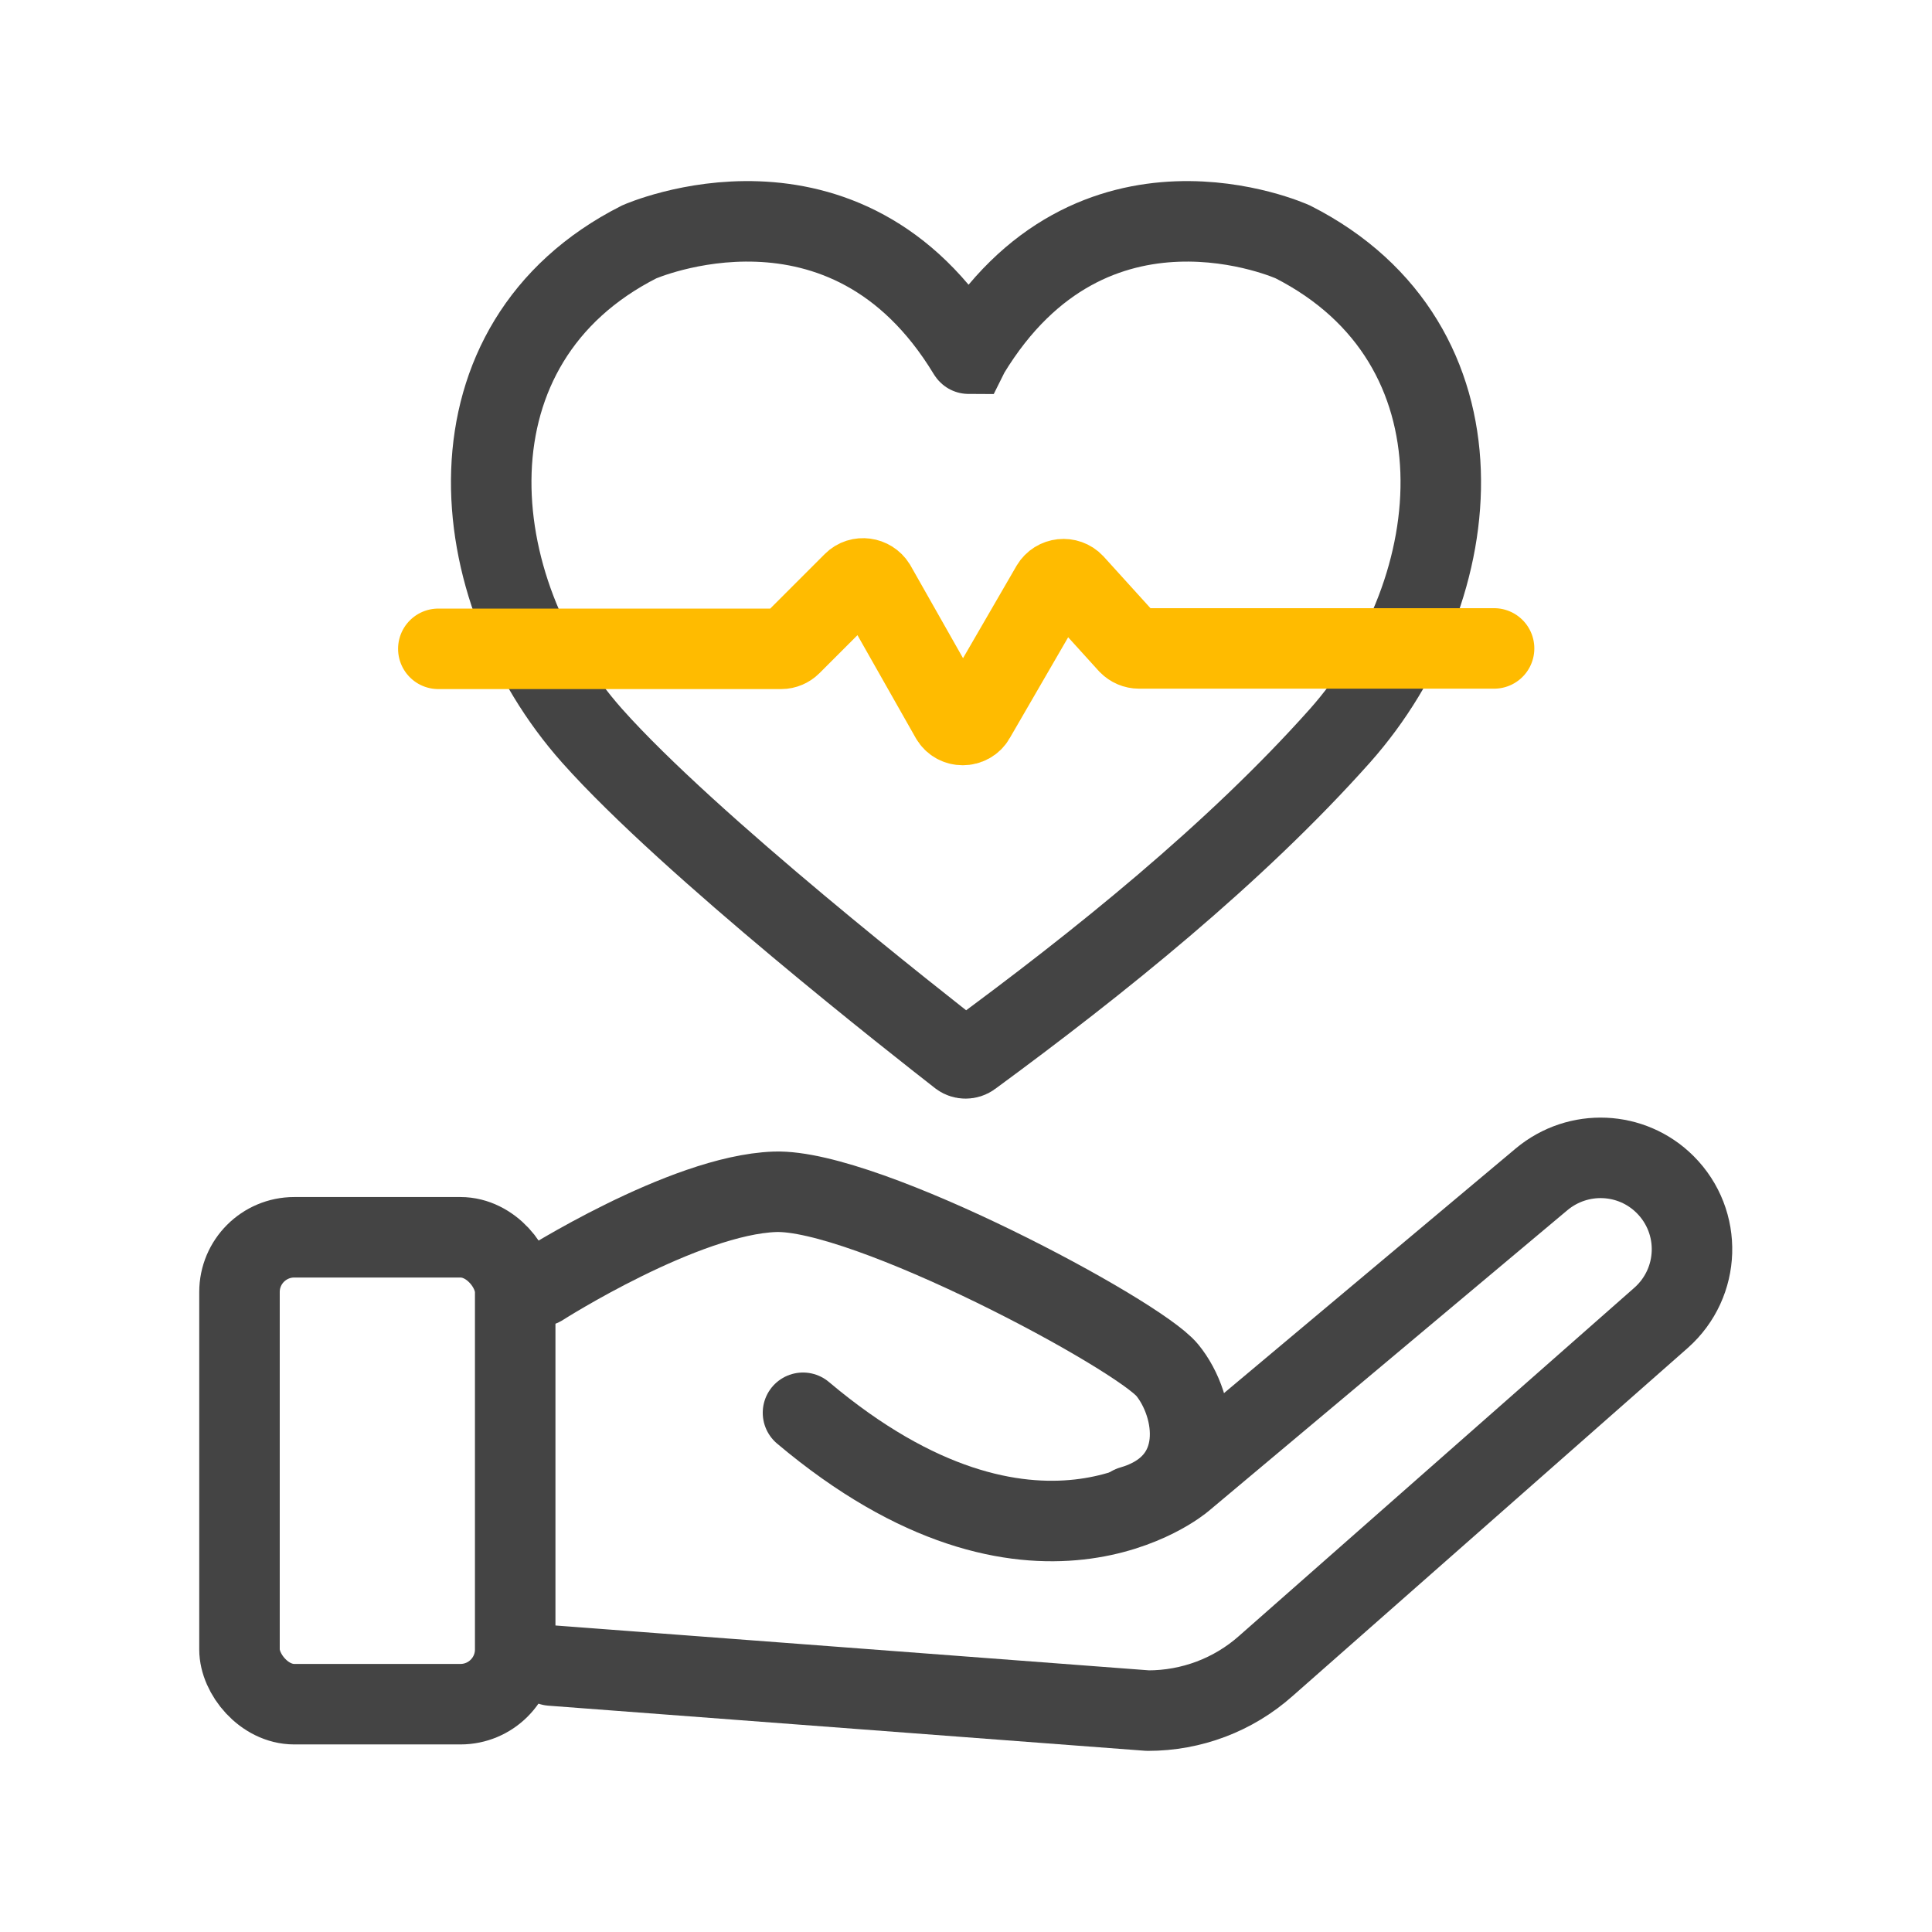
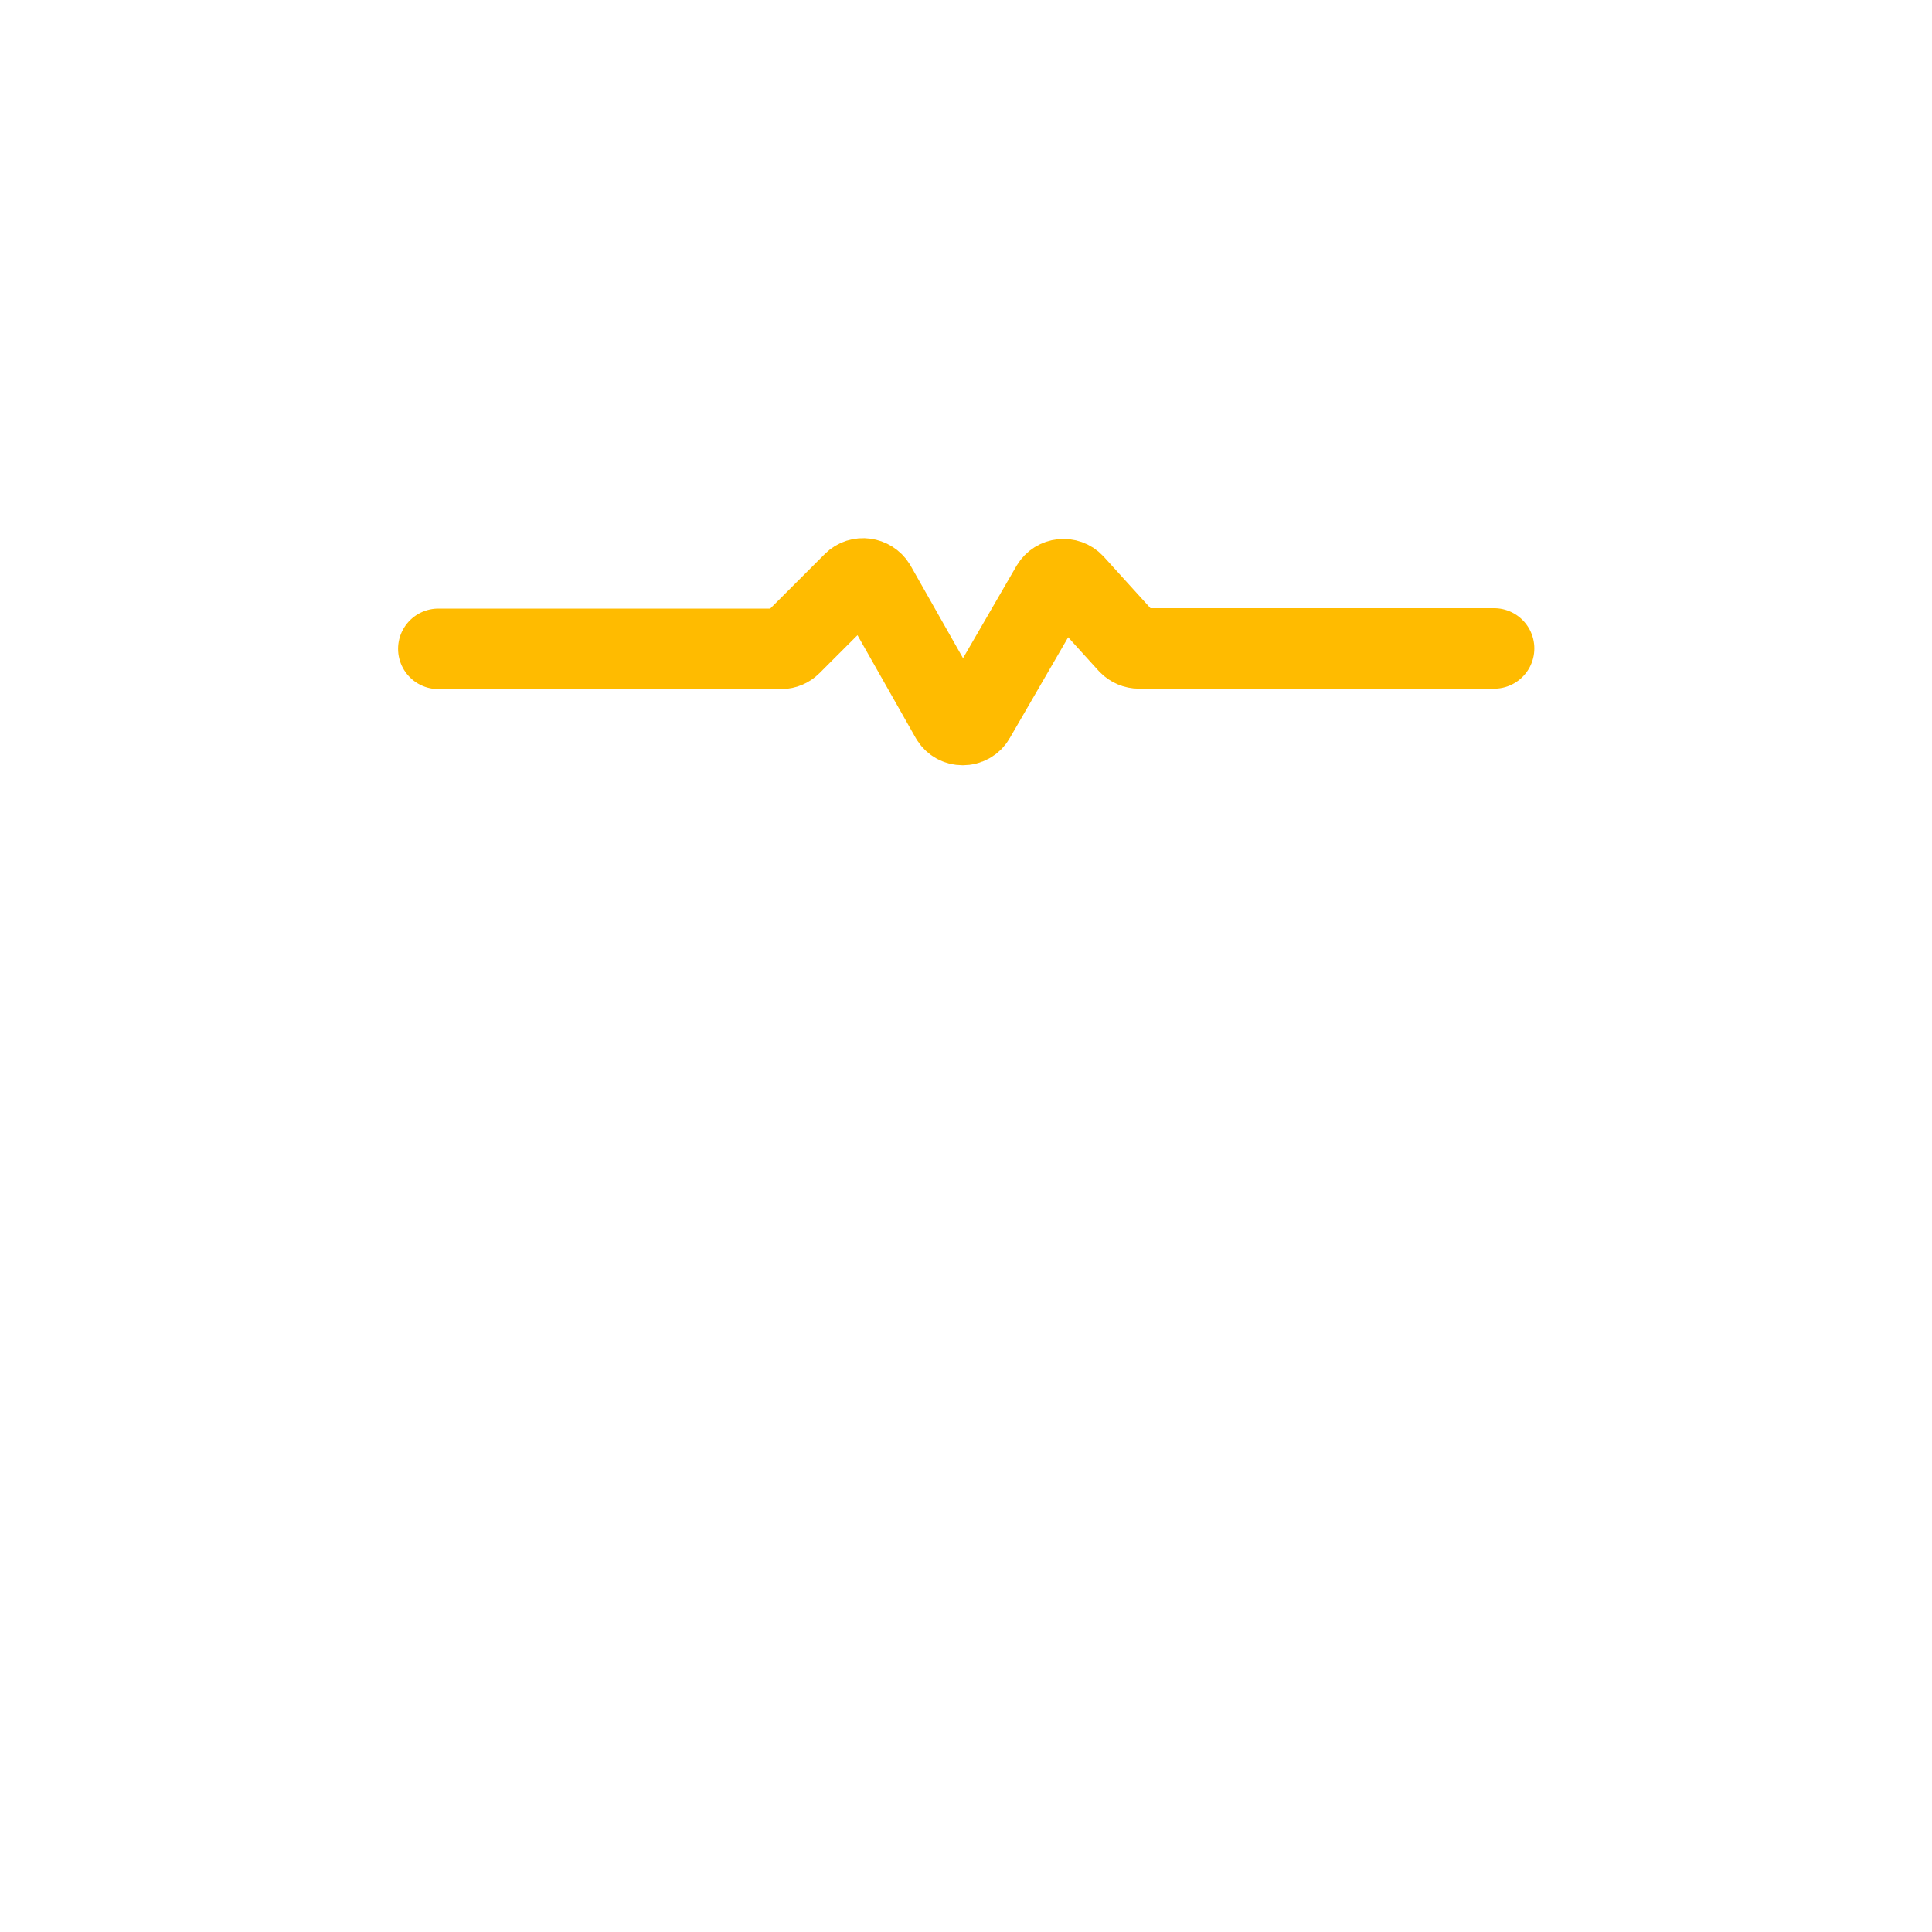
<svg xmlns="http://www.w3.org/2000/svg" id="Layer_1" width="48" height="48" viewBox="0 0 48 48">
-   <path d="m24.08,8.77c3.05-5.03,8.04-2.76,8.04-2.76,4.96,2.52,4.44,8.59,1.17,12.27-2.61,2.93-6,5.65-9.16,7.97-.08.06-.2.06-.28,0-.96-.75-6.72-5.25-9.14-7.97-3.27-3.68-3.79-9.76,1.17-12.27,0,0,5.12-2.27,8.17,2.76,0,0,.01.02.02.02,0,0,.01-.02.01-.02Z" fill="none" stroke="#444" stroke-linecap="round" stroke-miterlimit="10" stroke-width="2" />
  <path d="m10.89,16.12h8.52c.09,0,.18-.04.24-.1l1.55-1.55c.16-.16.43-.12.55.07l1.87,3.3c.13.23.47.23.6,0l1.9-3.28c.12-.2.4-.23.56-.06l1.36,1.5c.07.07.16.11.26.11h8.82" fill="none" stroke="#fb0" stroke-linecap="round" stroke-miterlimit="10" stroke-width="2" />
-   <rect x="5.95" y="30.74" width="6.85" height="11.6" rx="1.36" ry="1.36" fill="none" stroke="#444" stroke-linecap="round" stroke-linejoin="round" stroke-width="2" />
-   <path d="m13.45,31.95s3.54-2.26,5.8-2.34c2.26-.08,9.02,3.54,9.75,4.43s1.05,2.82-.89,3.38" fill="none" stroke="#444" stroke-linecap="round" stroke-linejoin="round" stroke-width="2" />
-   <path d="m13.7,41.38l14.82,1.12c1.08,0,2.12-.39,2.93-1.11l9.82-8.65c.98-.87,1.03-2.38.1-3.31h0c-.83-.83-2.16-.89-3.07-.13l-8.92,7.48s-3.7,3.15-9.43-1.68" fill="none" stroke="#444" stroke-linecap="round" stroke-linejoin="round" stroke-width="2" />
  <rect x=".01" y=".04" width="48" height="48" fill="none" stroke-width="0" />
</svg>